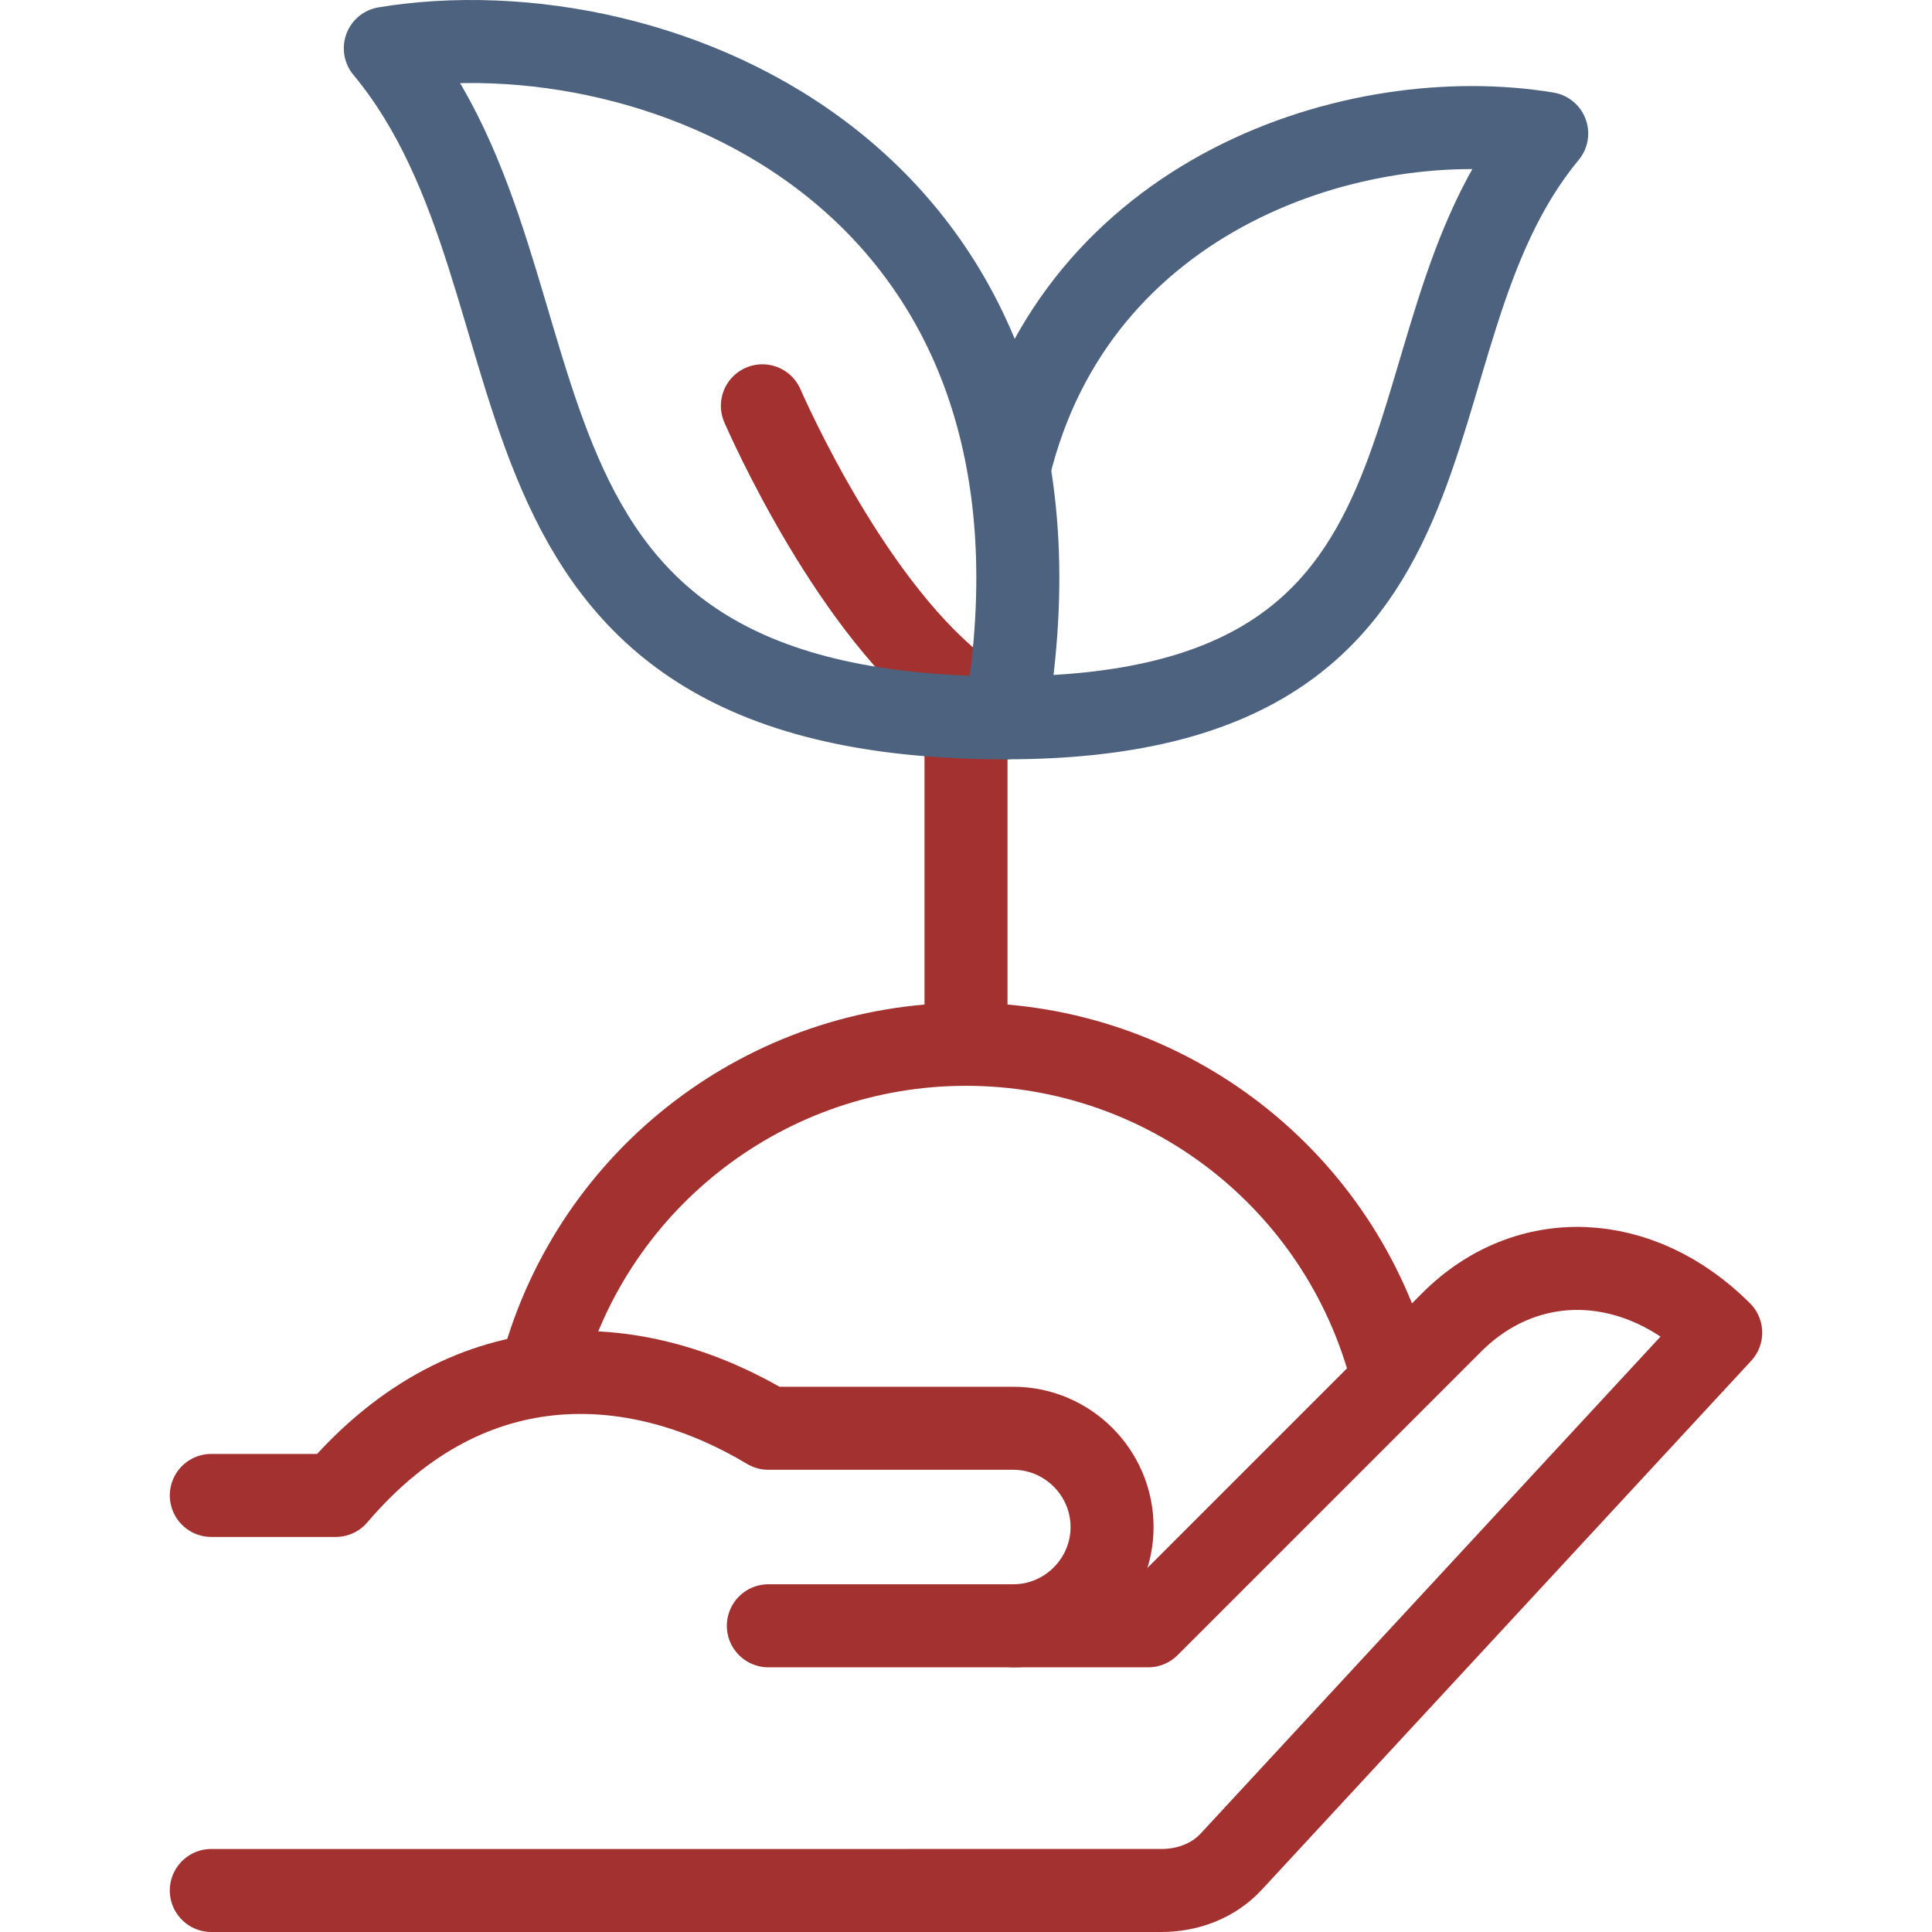
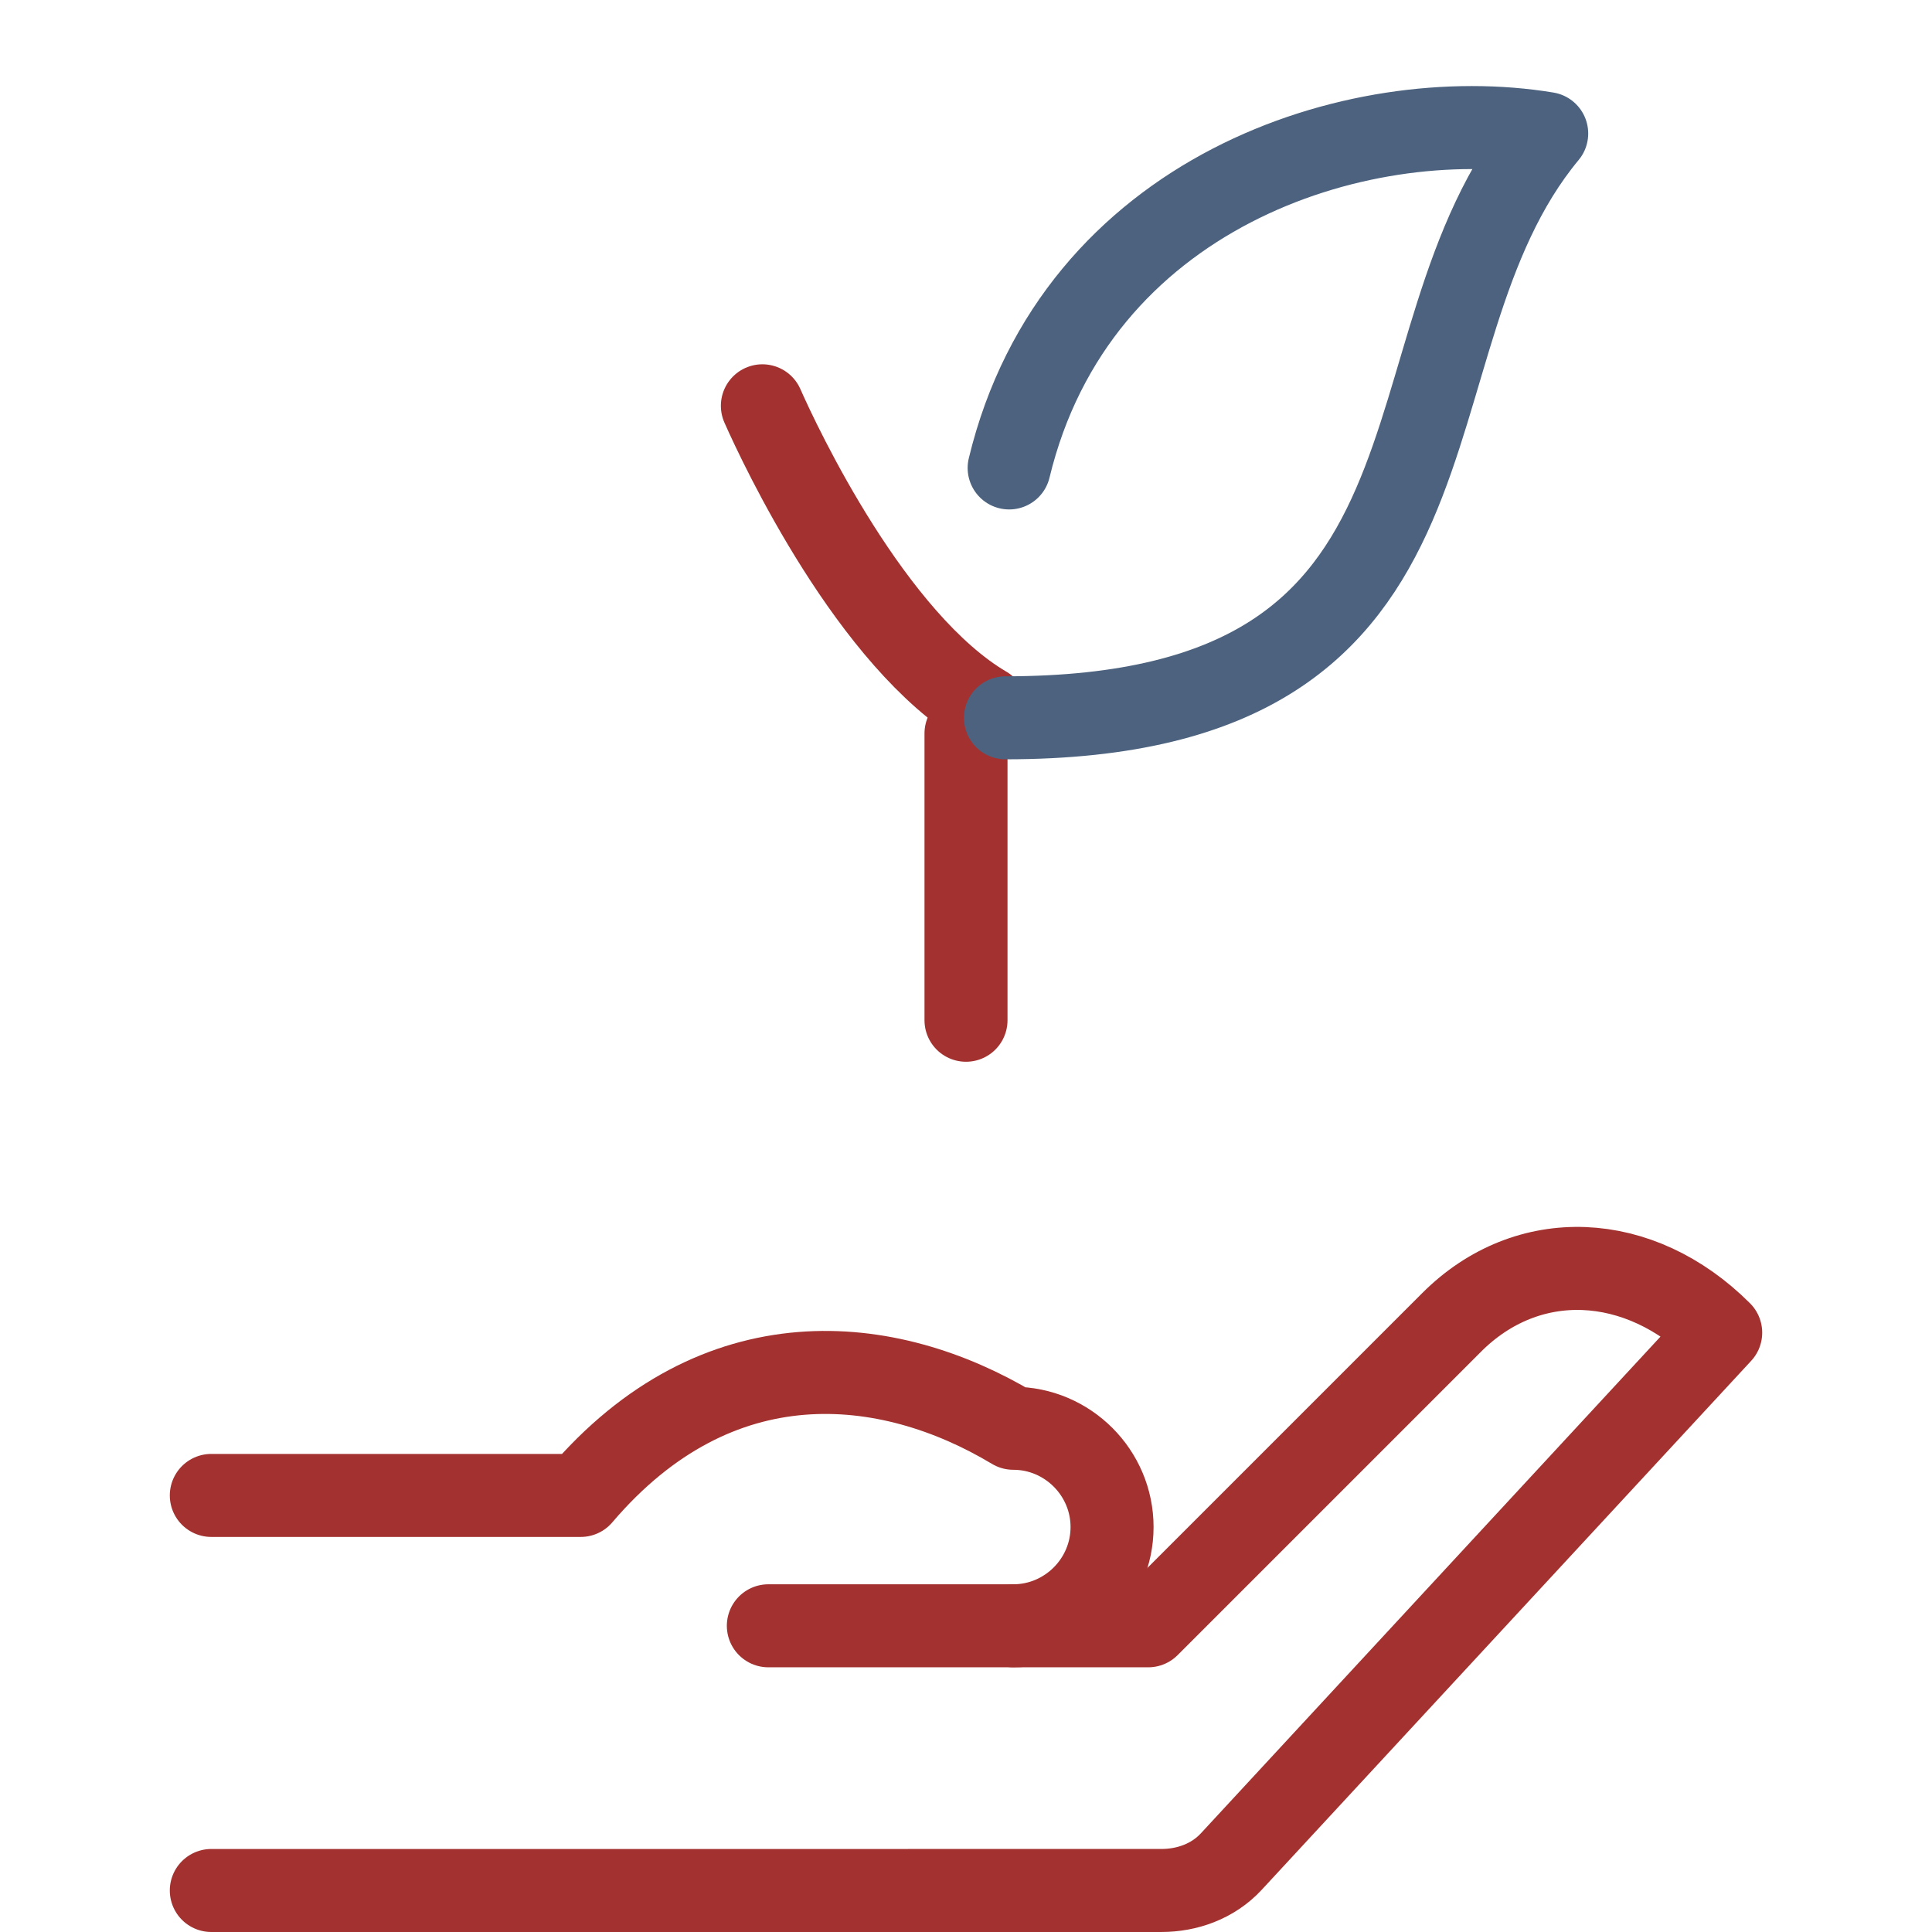
<svg xmlns="http://www.w3.org/2000/svg" version="1.1" width="512" height="512" x="0" y="0" viewBox="0 0 512 512" style="enable-background:new 0 0 512 512" xml:space="preserve" class="">
  <g>
    <path d="M203.621 430.853h100.672l80.408-80.408c20.084-20.084 49.707-18.868 71.3 2.724L326.308 493.331c-4.907 5.304-11.809 7.666-18.506 7.666L56 501" style="fill-rule:evenodd;clip-rule:evenodd;stroke-width:22;stroke-linecap:round;stroke-linejoin:round;stroke-miterlimit:22.926;" fill-rule="evenodd" clip-rule="evenodd" fill="none" stroke="#a3312f" stroke-width="22" stroke-linecap="round" stroke-linejoin="round" stroke-miterlimit="22.926" data-original="#000000" opacity="1" />
-     <path d="M268.535 430.853c14.395 0 26.173-11.778 26.173-26.173 0-14.395-11.778-26.173-26.173-26.173h-64.913c-33.256-19.954-78.382-24.748-114.642 17.797H56M202.039 107.542c4.772 10.799 28.989 62.291 59.124 79.967M256 194.374v76.001" style="fill-rule:evenodd;clip-rule:evenodd;stroke-width:22;stroke-linecap:round;stroke-linejoin:round;stroke-miterlimit:22.926;" fill-rule="evenodd" clip-rule="evenodd" fill="none" stroke="#a3312f" stroke-width="22" stroke-linecap="round" stroke-linejoin="round" stroke-miterlimit="22.926" data-original="#000000" opacity="1" />
-     <path d="M143.635 362.485c13.862-50.63 59.872-85.736 112.365-85.736 53.042 0 99.389 35.83 112.746 87.163" style="fill-rule:evenodd;clip-rule:evenodd;stroke-width:22;stroke-linecap:round;stroke-linejoin:round;stroke-miterlimit:22.926;" fill-rule="evenodd" clip-rule="evenodd" fill="none" stroke="#a3312f" stroke-width="22" stroke-linecap="round" stroke-linejoin="round" stroke-miterlimit="22.926" data-original="#000000" opacity="1" />
-     <path d="M102.11 12.801c53.348 64.238 15.424 177.425 164.347 177.425C290.741 47.099 174.588.849 102.11 12.801z" style="fill-rule:evenodd;clip-rule:evenodd;stroke-width:22;stroke-linecap:round;stroke-linejoin:round;stroke-miterlimit:22.926;" fill-rule="evenodd" clip-rule="evenodd" fill="none" stroke="#4c627e" stroke-width="22" stroke-linecap="round" stroke-linejoin="round" stroke-miterlimit="22.926" data-original="#33cccc" opacity="1" />
+     <path d="M268.535 430.853c14.395 0 26.173-11.778 26.173-26.173 0-14.395-11.778-26.173-26.173-26.173c-33.256-19.954-78.382-24.748-114.642 17.797H56M202.039 107.542c4.772 10.799 28.989 62.291 59.124 79.967M256 194.374v76.001" style="fill-rule:evenodd;clip-rule:evenodd;stroke-width:22;stroke-linecap:round;stroke-linejoin:round;stroke-miterlimit:22.926;" fill-rule="evenodd" clip-rule="evenodd" fill="none" stroke="#a3312f" stroke-width="22" stroke-linecap="round" stroke-linejoin="round" stroke-miterlimit="22.926" data-original="#000000" opacity="1" />
    <path d="M267.436 124.008c17.63-73.058 92.113-96.931 142.455-88.629-46.559 56.064-13.461 154.846-143.434 154.847" style="fill-rule:evenodd;clip-rule:evenodd;stroke-width:22;stroke-linecap:round;stroke-linejoin:round;stroke-miterlimit:22.926;" fill-rule="evenodd" clip-rule="evenodd" fill="none" stroke="#4c627e" stroke-width="22" stroke-linecap="round" stroke-linejoin="round" stroke-miterlimit="22.926" data-original="#33cccc" opacity="1" />
  </g>
</svg>